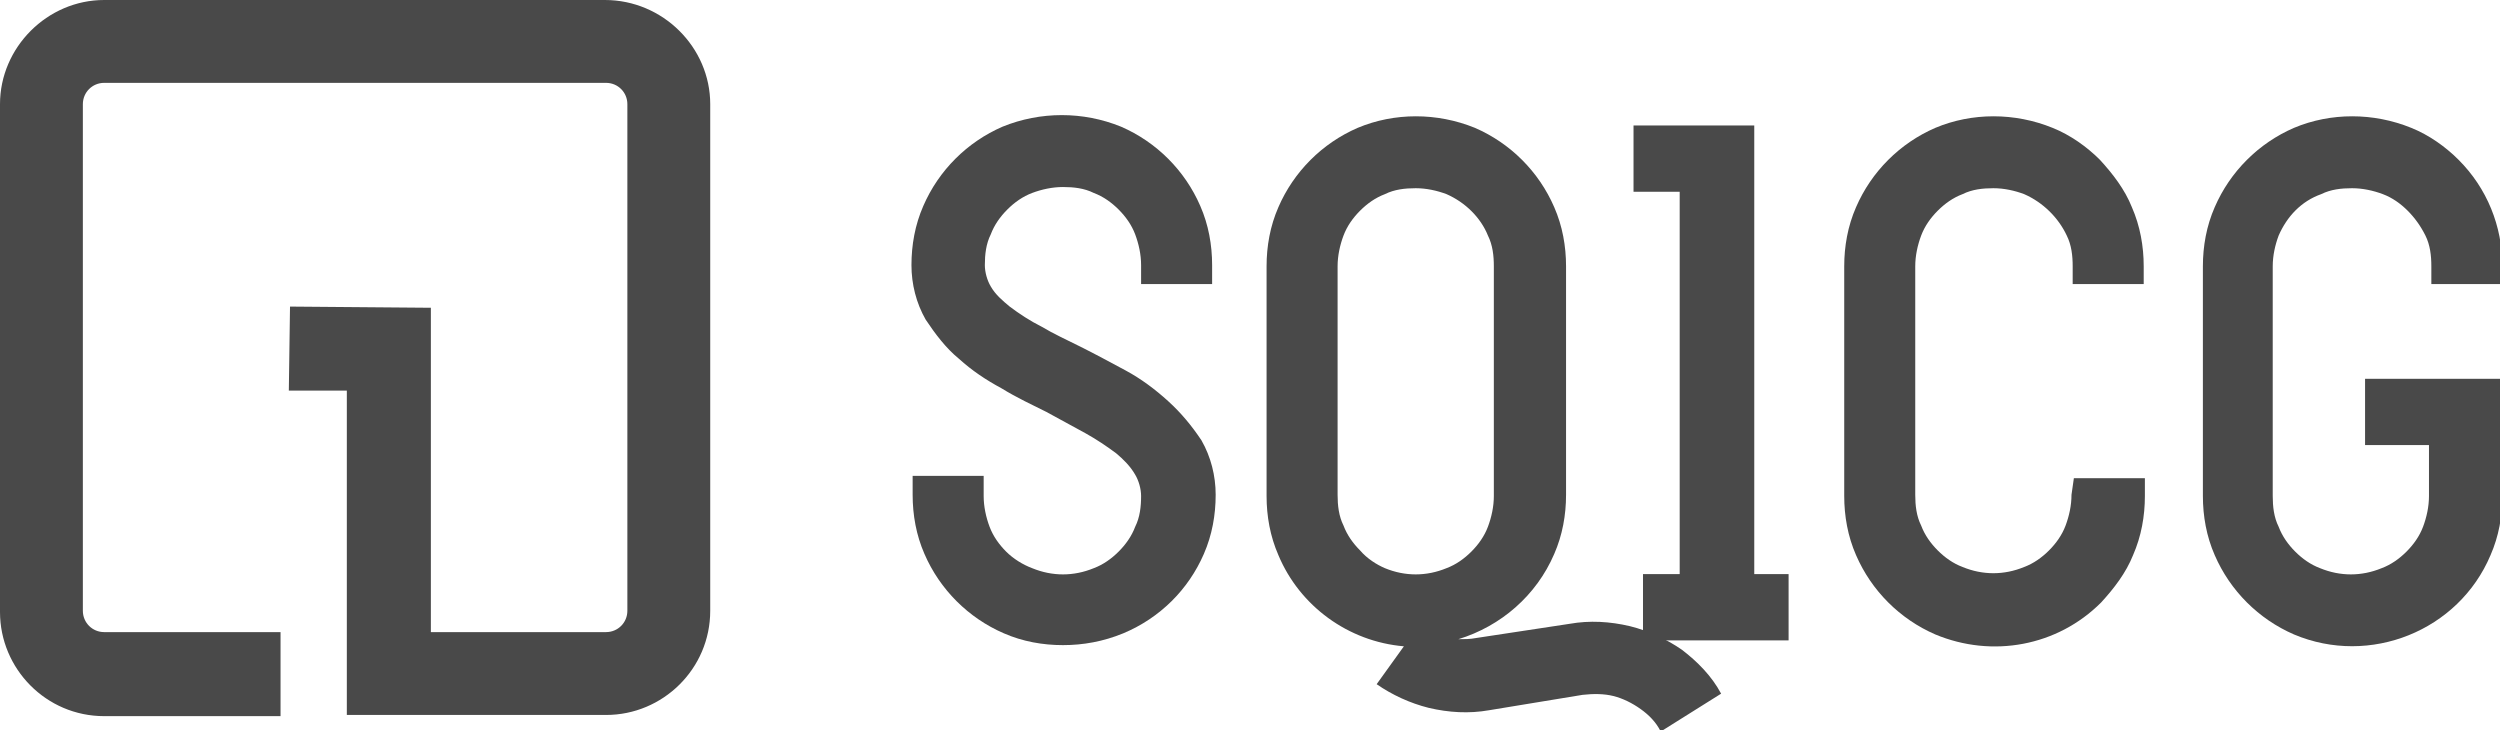
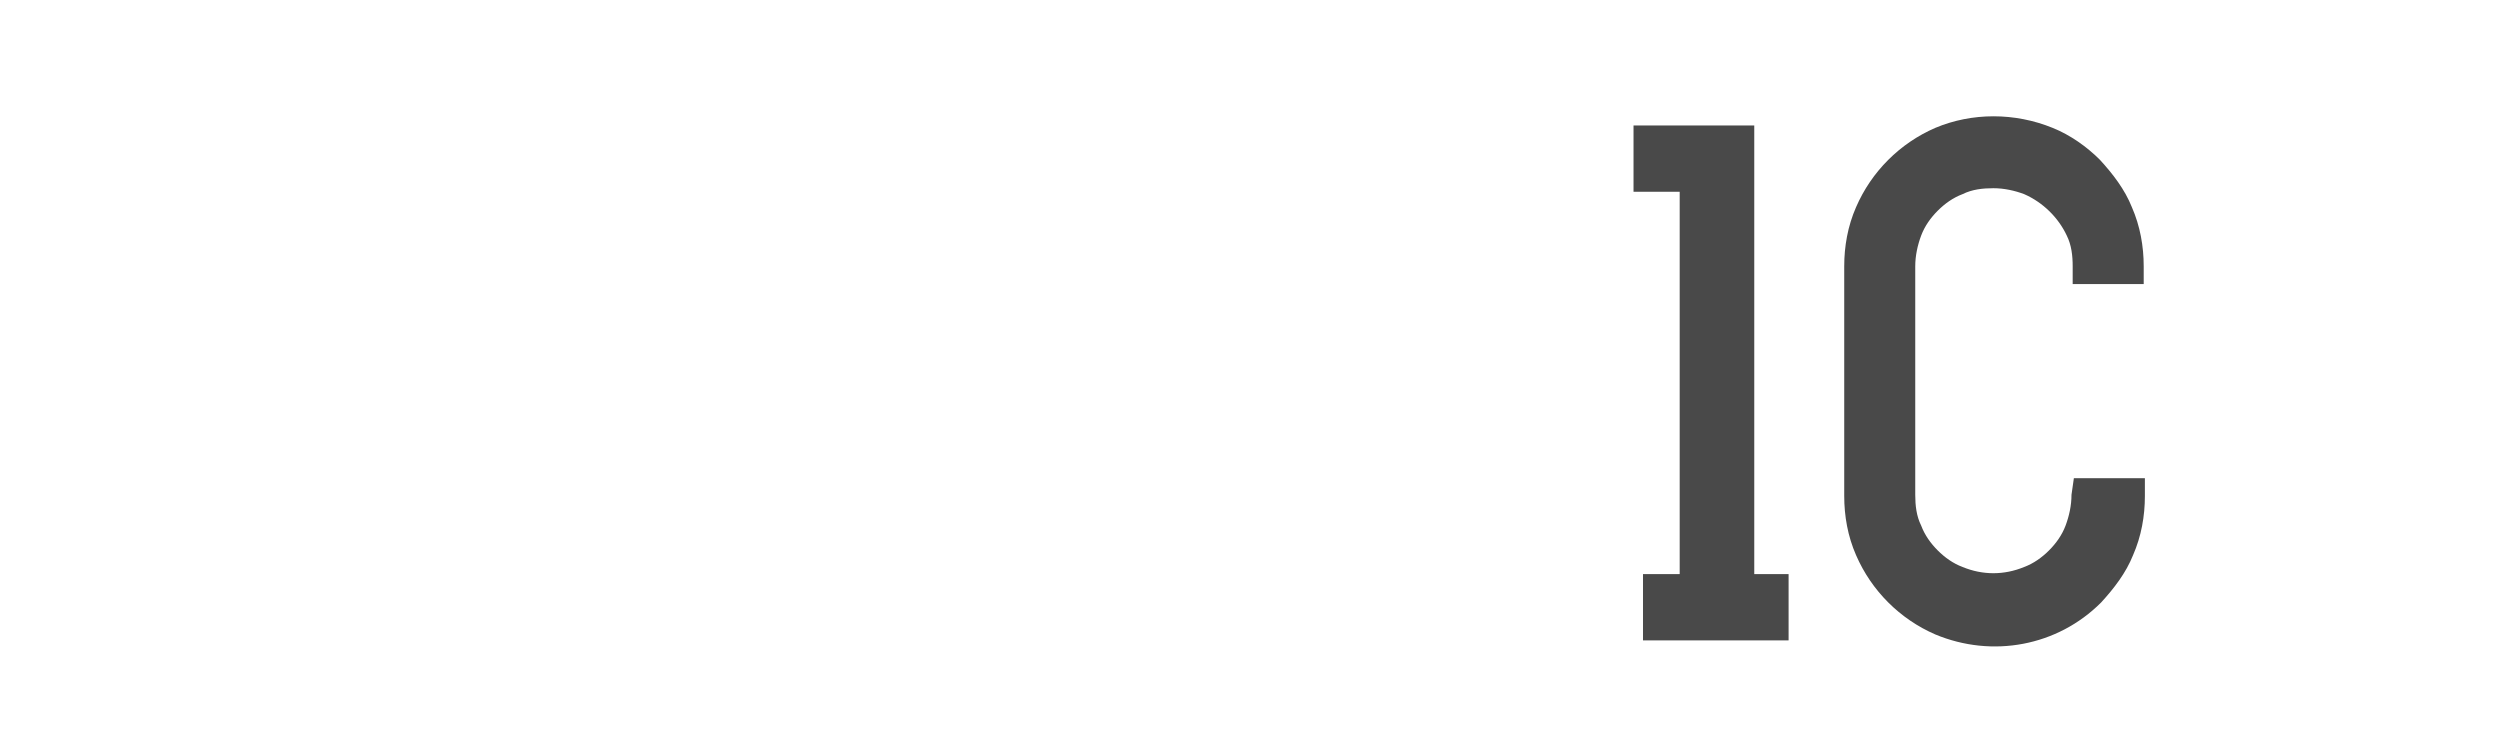
<svg xmlns="http://www.w3.org/2000/svg" id="Layer_1" x="0px" y="0px" viewBox="0 0 211.2 61.7" style="enable-background:new 0 0 211.2 61.7;" xml:space="preserve">
  <style type="text/css">
	.st0{fill:#494949;}
</style>
-   <path class="st0" d="M51.2,60.4H29.3V33l-4.9,0l0.1-7.1L36.4,26v27.4h14.8c1,0,1.8-0.8,1.8-1.8V8.8c0-1-0.8-1.8-1.8-1.8H8.8  c-1,0-1.8,0.8-1.8,1.8v42.8c0,1,0.8,1.8,1.8,1.8h14.9v7.1H8.8c-4.9,0-8.8-4-8.8-8.8V8.8C0,4,4,0,8.8,0h42.3C56,0,60,4,60,8.8v42.8  C60,56.5,56,60.4,51.2,60.4z" />
-   <path class="st0" d="M89.8,54.5c-1.7,0-3.4-0.3-5-1c-3-1.3-5.4-3.7-6.7-6.7c-0.7-1.6-1-3.3-1-5v-1.6h6v1.7c0,0.9,0.2,1.8,0.5,2.6  c0.3,0.8,0.8,1.5,1.4,2.1c0.6,0.6,1.4,1.1,2.2,1.4c1.7,0.7,3.5,0.7,5.2,0c0.8-0.3,1.5-0.8,2.1-1.4c0.6-0.6,1.1-1.3,1.4-2.1  c0.4-0.8,0.5-1.7,0.5-2.6c0-0.6-0.2-1.3-0.5-1.8c-0.4-0.7-1-1.3-1.6-1.8c-0.8-0.6-1.7-1.2-2.6-1.7l-3.3-1.8c-1.2-0.6-2.5-1.2-3.8-2  c-1.3-0.7-2.5-1.5-3.6-2.5c-1.1-0.9-2-2.1-2.8-3.3c-0.8-1.4-1.2-3-1.2-4.6c0-1.7,0.3-3.4,1-5c1.3-3,3.7-5.4,6.7-6.7  c3.2-1.3,6.8-1.3,10,0c3,1.3,5.4,3.7,6.7,6.7c0.7,1.6,1,3.3,1,5v1.6h-6v-1.6c0-0.9-0.2-1.8-0.5-2.6c-0.3-0.8-0.8-1.5-1.4-2.1  c-0.6-0.6-1.3-1.1-2.1-1.4c-0.8-0.4-1.7-0.5-2.6-0.5c-0.9,0-1.8,0.2-2.6,0.5c-0.8,0.3-1.5,0.8-2.1,1.4c-0.6,0.6-1.1,1.3-1.4,2.1  c-0.4,0.8-0.5,1.7-0.5,2.6c0,0.6,0.2,1.3,0.5,1.8c0.4,0.7,1,1.2,1.6,1.7c0.8,0.6,1.7,1.2,2.7,1.7c1,0.6,2.1,1.1,3.3,1.7  s2.5,1.3,3.8,2c1.3,0.7,2.5,1.6,3.6,2.6c1.1,1,2,2.1,2.8,3.3c0.8,1.4,1.2,3,1.2,4.6c0,1.7-0.3,3.4-1,5c-1.3,3-3.7,5.4-6.8,6.7  C93.2,54.2,91.5,54.5,89.8,54.5z" />
-   <path class="st0" d="M142.1,54.9c-1.3-0.9-2.8-1.6-4.4-2c-1.7-0.4-3.4-0.5-5.1-0.2l-7.9,1.2c-0.5,0.1-1,0.1-1.5,0.1  c3.6-1.1,6.6-3.7,8.1-7.2c0.7-1.6,1-3.3,1-5V22.5c0-1.7-0.3-3.4-1-5c-1.3-3-3.7-5.4-6.7-6.7c-3.2-1.3-6.8-1.3-9.9,0  c-3,1.3-5.4,3.7-6.7,6.7c-0.7,1.6-1,3.3-1,5v19.4c0,1.7,0.3,3.4,1,5c1.8,4.3,5.9,7.3,10.6,7.7l-2.3,3.2c1.3,0.9,2.8,1.6,4.4,2  c1.7,0.4,3.4,0.5,5.1,0.2l7.9-1.3c0.9-0.1,1.8-0.1,2.6,0.1c0.8,0.2,1.6,0.6,2.3,1.1c0.7,0.5,1.3,1.1,1.7,1.9l5.1-3.2  C144.6,57.1,143.4,55.9,142.1,54.9z M114.9,46.5c-0.6-0.6-1.1-1.3-1.4-2.1c-0.4-0.8-0.5-1.7-0.5-2.6V22.5c0-0.9,0.2-1.8,0.5-2.6  c0.3-0.8,0.8-1.5,1.4-2.1c0.6-0.6,1.3-1.1,2.1-1.4c0.8-0.4,1.7-0.5,2.6-0.5c0.9,0,1.8,0.2,2.6,0.5c1.6,0.7,2.9,2,3.5,3.5  c0.4,0.8,0.5,1.7,0.5,2.6v19.4c0,0.9-0.2,1.8-0.5,2.6c-0.3,0.8-0.8,1.5-1.4,2.1c-0.6,0.6-1.3,1.1-2.1,1.4c-1.7,0.7-3.5,0.7-5.2,0  C116.3,47.7,115.5,47.2,114.9,46.5z" />
  <polygon class="st0" points="148.2,48.5 148.2,10.6 138,10.6 138,16.2 141.9,16.2 141.9,48.5 138.8,48.5 138.8,54.1 151.1,54.1   151.1,48.5 " />
  <path class="st0" d="M175,41.8c0,0.9-0.2,1.8-0.5,2.6c-0.3,0.8-0.8,1.5-1.4,2.1c-0.6,0.6-1.3,1.1-2.1,1.4c-1.7,0.7-3.5,0.7-5.2,0  c-0.8-0.3-1.5-0.8-2.1-1.4c-0.6-0.6-1.1-1.3-1.4-2.1c-0.4-0.8-0.5-1.7-0.5-2.6V22.5c0-0.9,0.2-1.8,0.5-2.6c0.3-0.8,0.8-1.5,1.4-2.1  c0.6-0.6,1.3-1.1,2.1-1.4c0.8-0.4,1.7-0.5,2.6-0.5c0.9,0,1.8,0.2,2.6,0.5c1.6,0.7,2.9,2,3.6,3.5c0.4,0.8,0.5,1.7,0.5,2.6V24h6v-1.5  c0-1.7-0.3-3.4-1-5c-0.6-1.5-1.6-2.8-2.7-4c-1.1-1.1-2.5-2.1-4-2.7c-3.2-1.3-6.8-1.3-9.9,0c-3,1.3-5.4,3.7-6.7,6.7  c-0.7,1.6-1,3.3-1,5v19.4c0,1.7,0.3,3.4,1,5c1.3,3,3.7,5.4,6.7,6.7c4.8,2,10.3,1,14-2.7c1.1-1.2,2.1-2.5,2.7-4c0.7-1.6,1-3.3,1-5  v-1.5h-6L175,41.8z" />
-   <path class="st0" d="M211.2,32h-11.4v5.6h5.4v4.3c0,0.9-0.2,1.8-0.5,2.6c-0.3,0.8-0.8,1.5-1.4,2.1c-0.6,0.6-1.3,1.1-2.1,1.4  c-1.7,0.7-3.5,0.7-5.2,0c-0.8-0.3-1.5-0.8-2.1-1.4c-0.6-0.6-1.1-1.3-1.4-2.1c-0.4-0.8-0.5-1.7-0.5-2.6V22.5c0-0.9,0.2-1.8,0.5-2.6  c0.7-1.6,1.9-2.9,3.6-3.5c0.8-0.4,1.7-0.5,2.6-0.5c0.9,0,1.8,0.2,2.6,0.5c0.8,0.3,1.5,0.8,2.1,1.4c0.6,0.6,1.1,1.3,1.5,2.1  c0.4,0.8,0.5,1.7,0.5,2.6V24h6v-1.5c0-3.4-1.3-6.6-3.7-9c-1.1-1.1-2.5-2.1-4-2.7c-3.2-1.3-6.8-1.3-9.9,0c-3,1.3-5.4,3.7-6.7,6.7  c-0.7,1.6-1,3.3-1,5v19.4c0,1.7,0.3,3.4,1,5c1.3,3,3.7,5.4,6.7,6.7c6.4,2.7,13.9-0.3,16.6-6.7c0.7-1.6,1-3.3,1-5V32z" />
</svg>